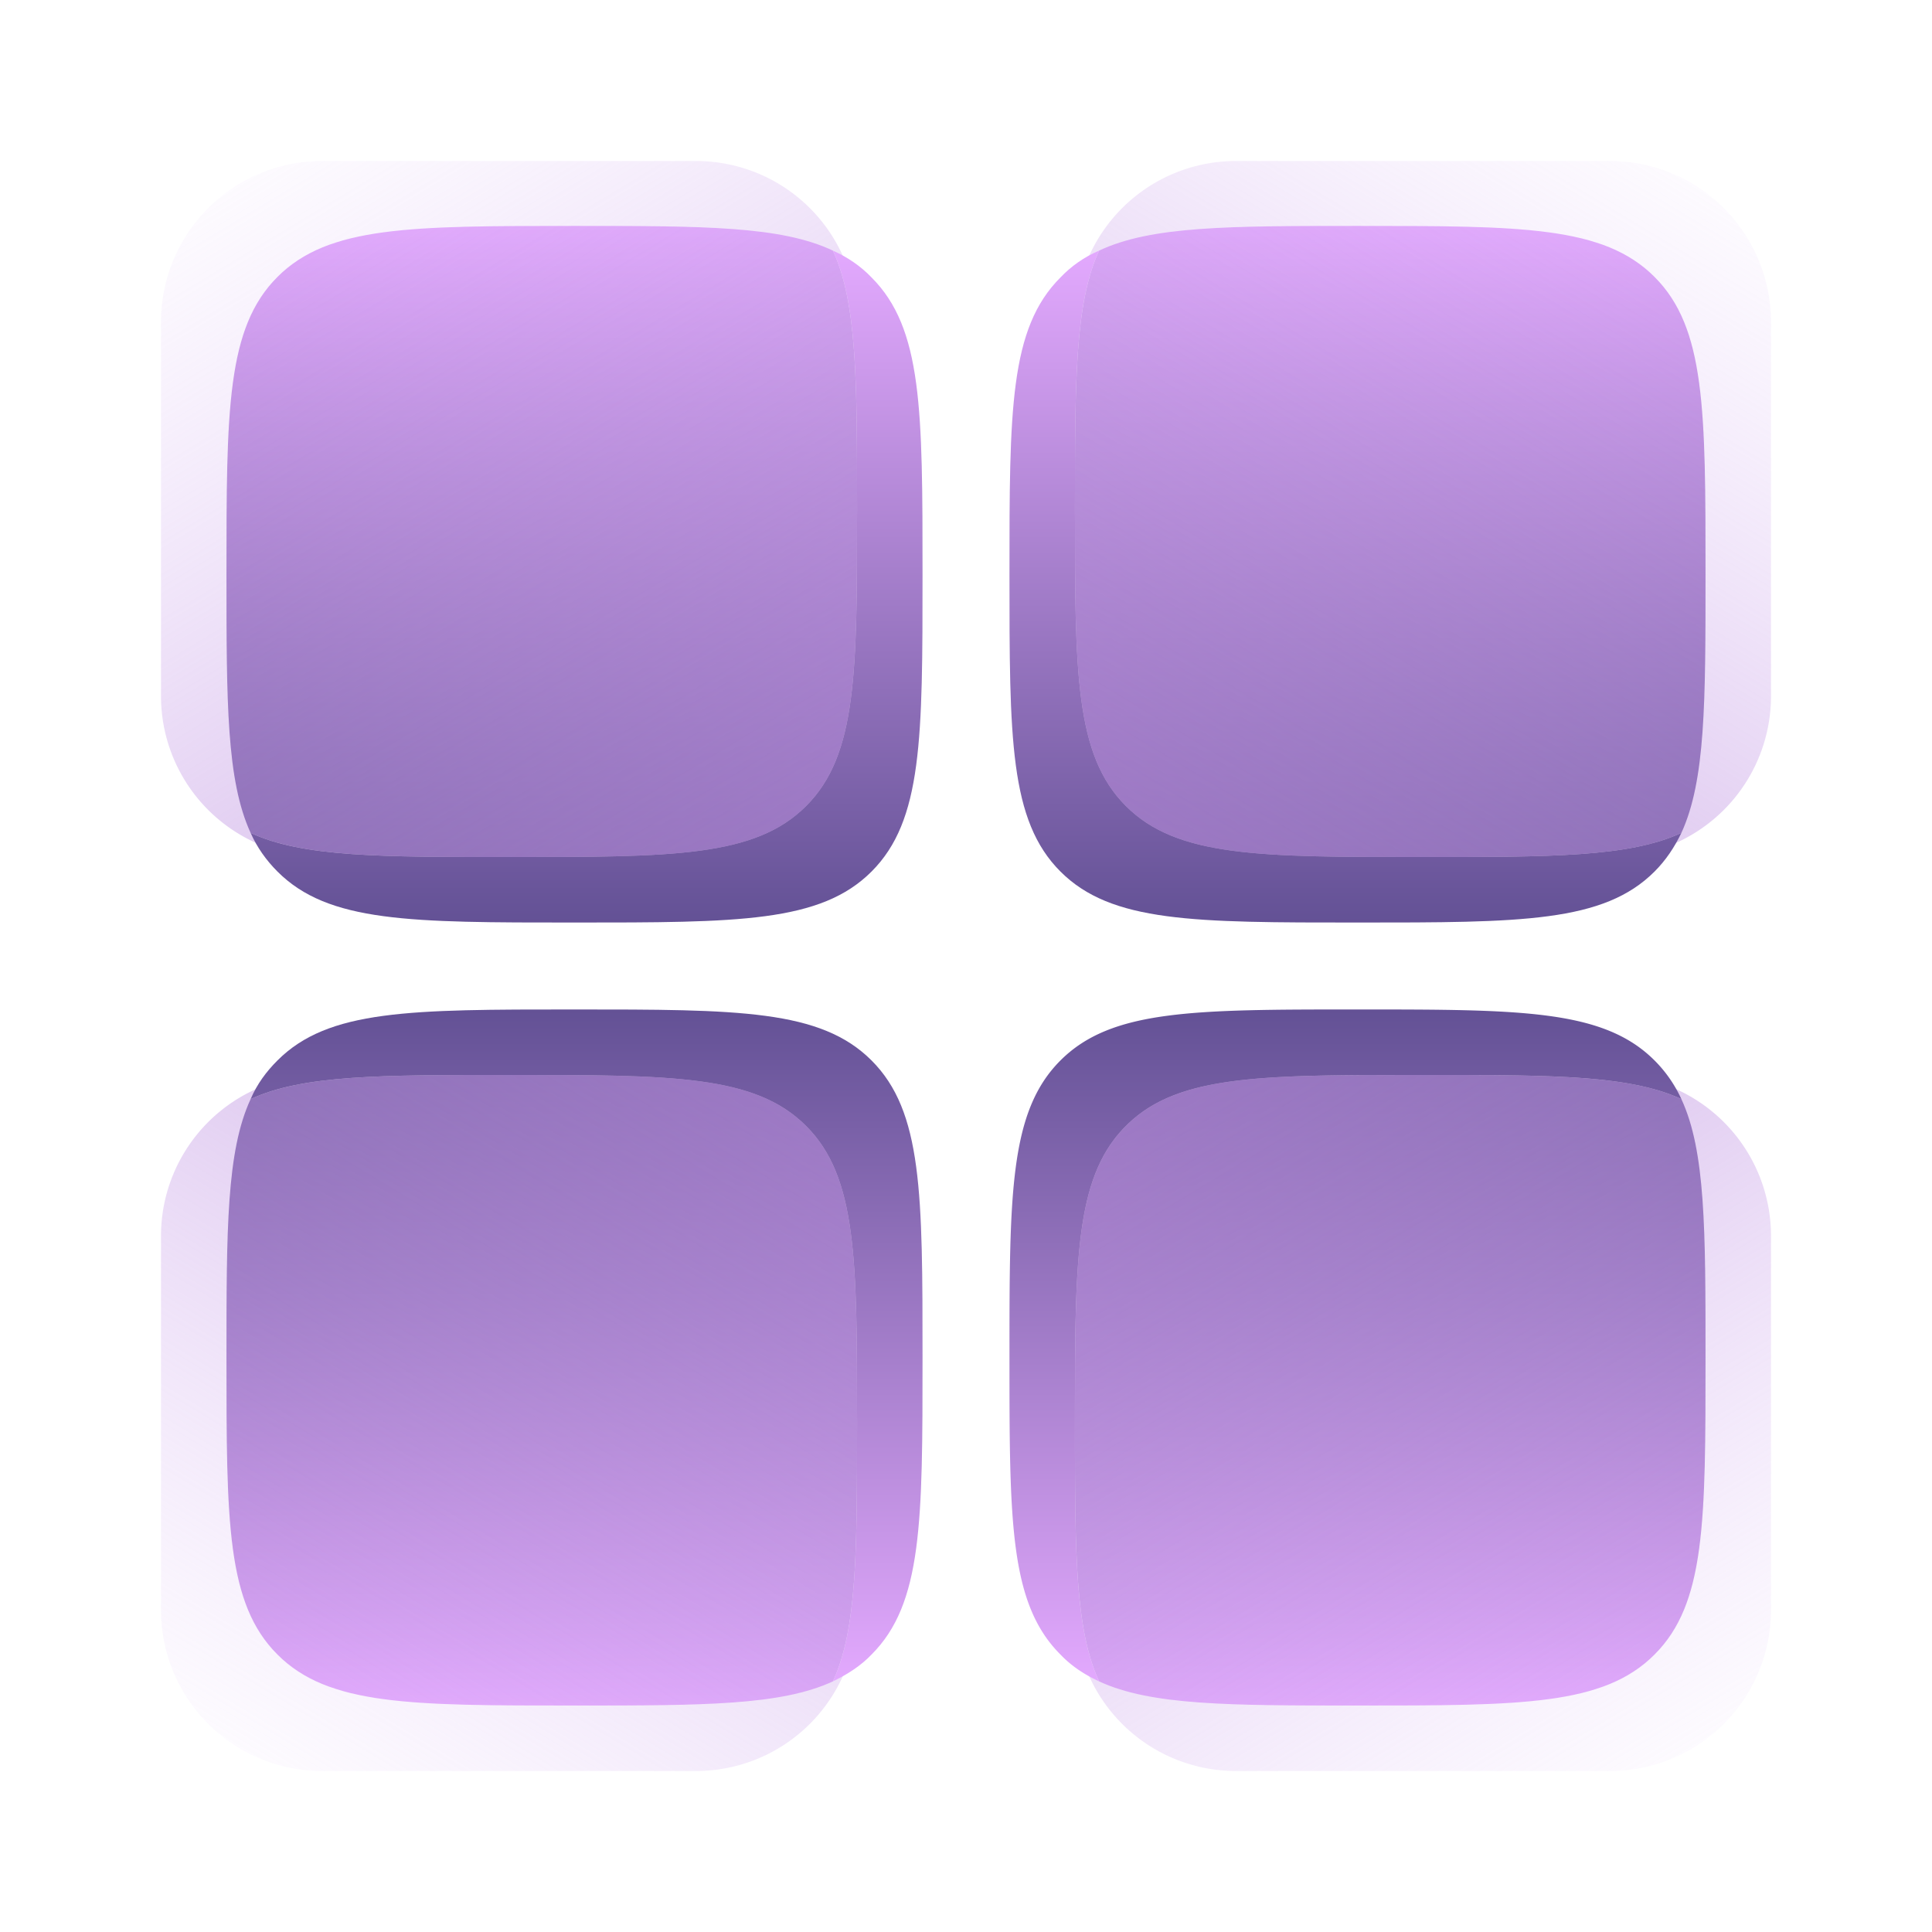
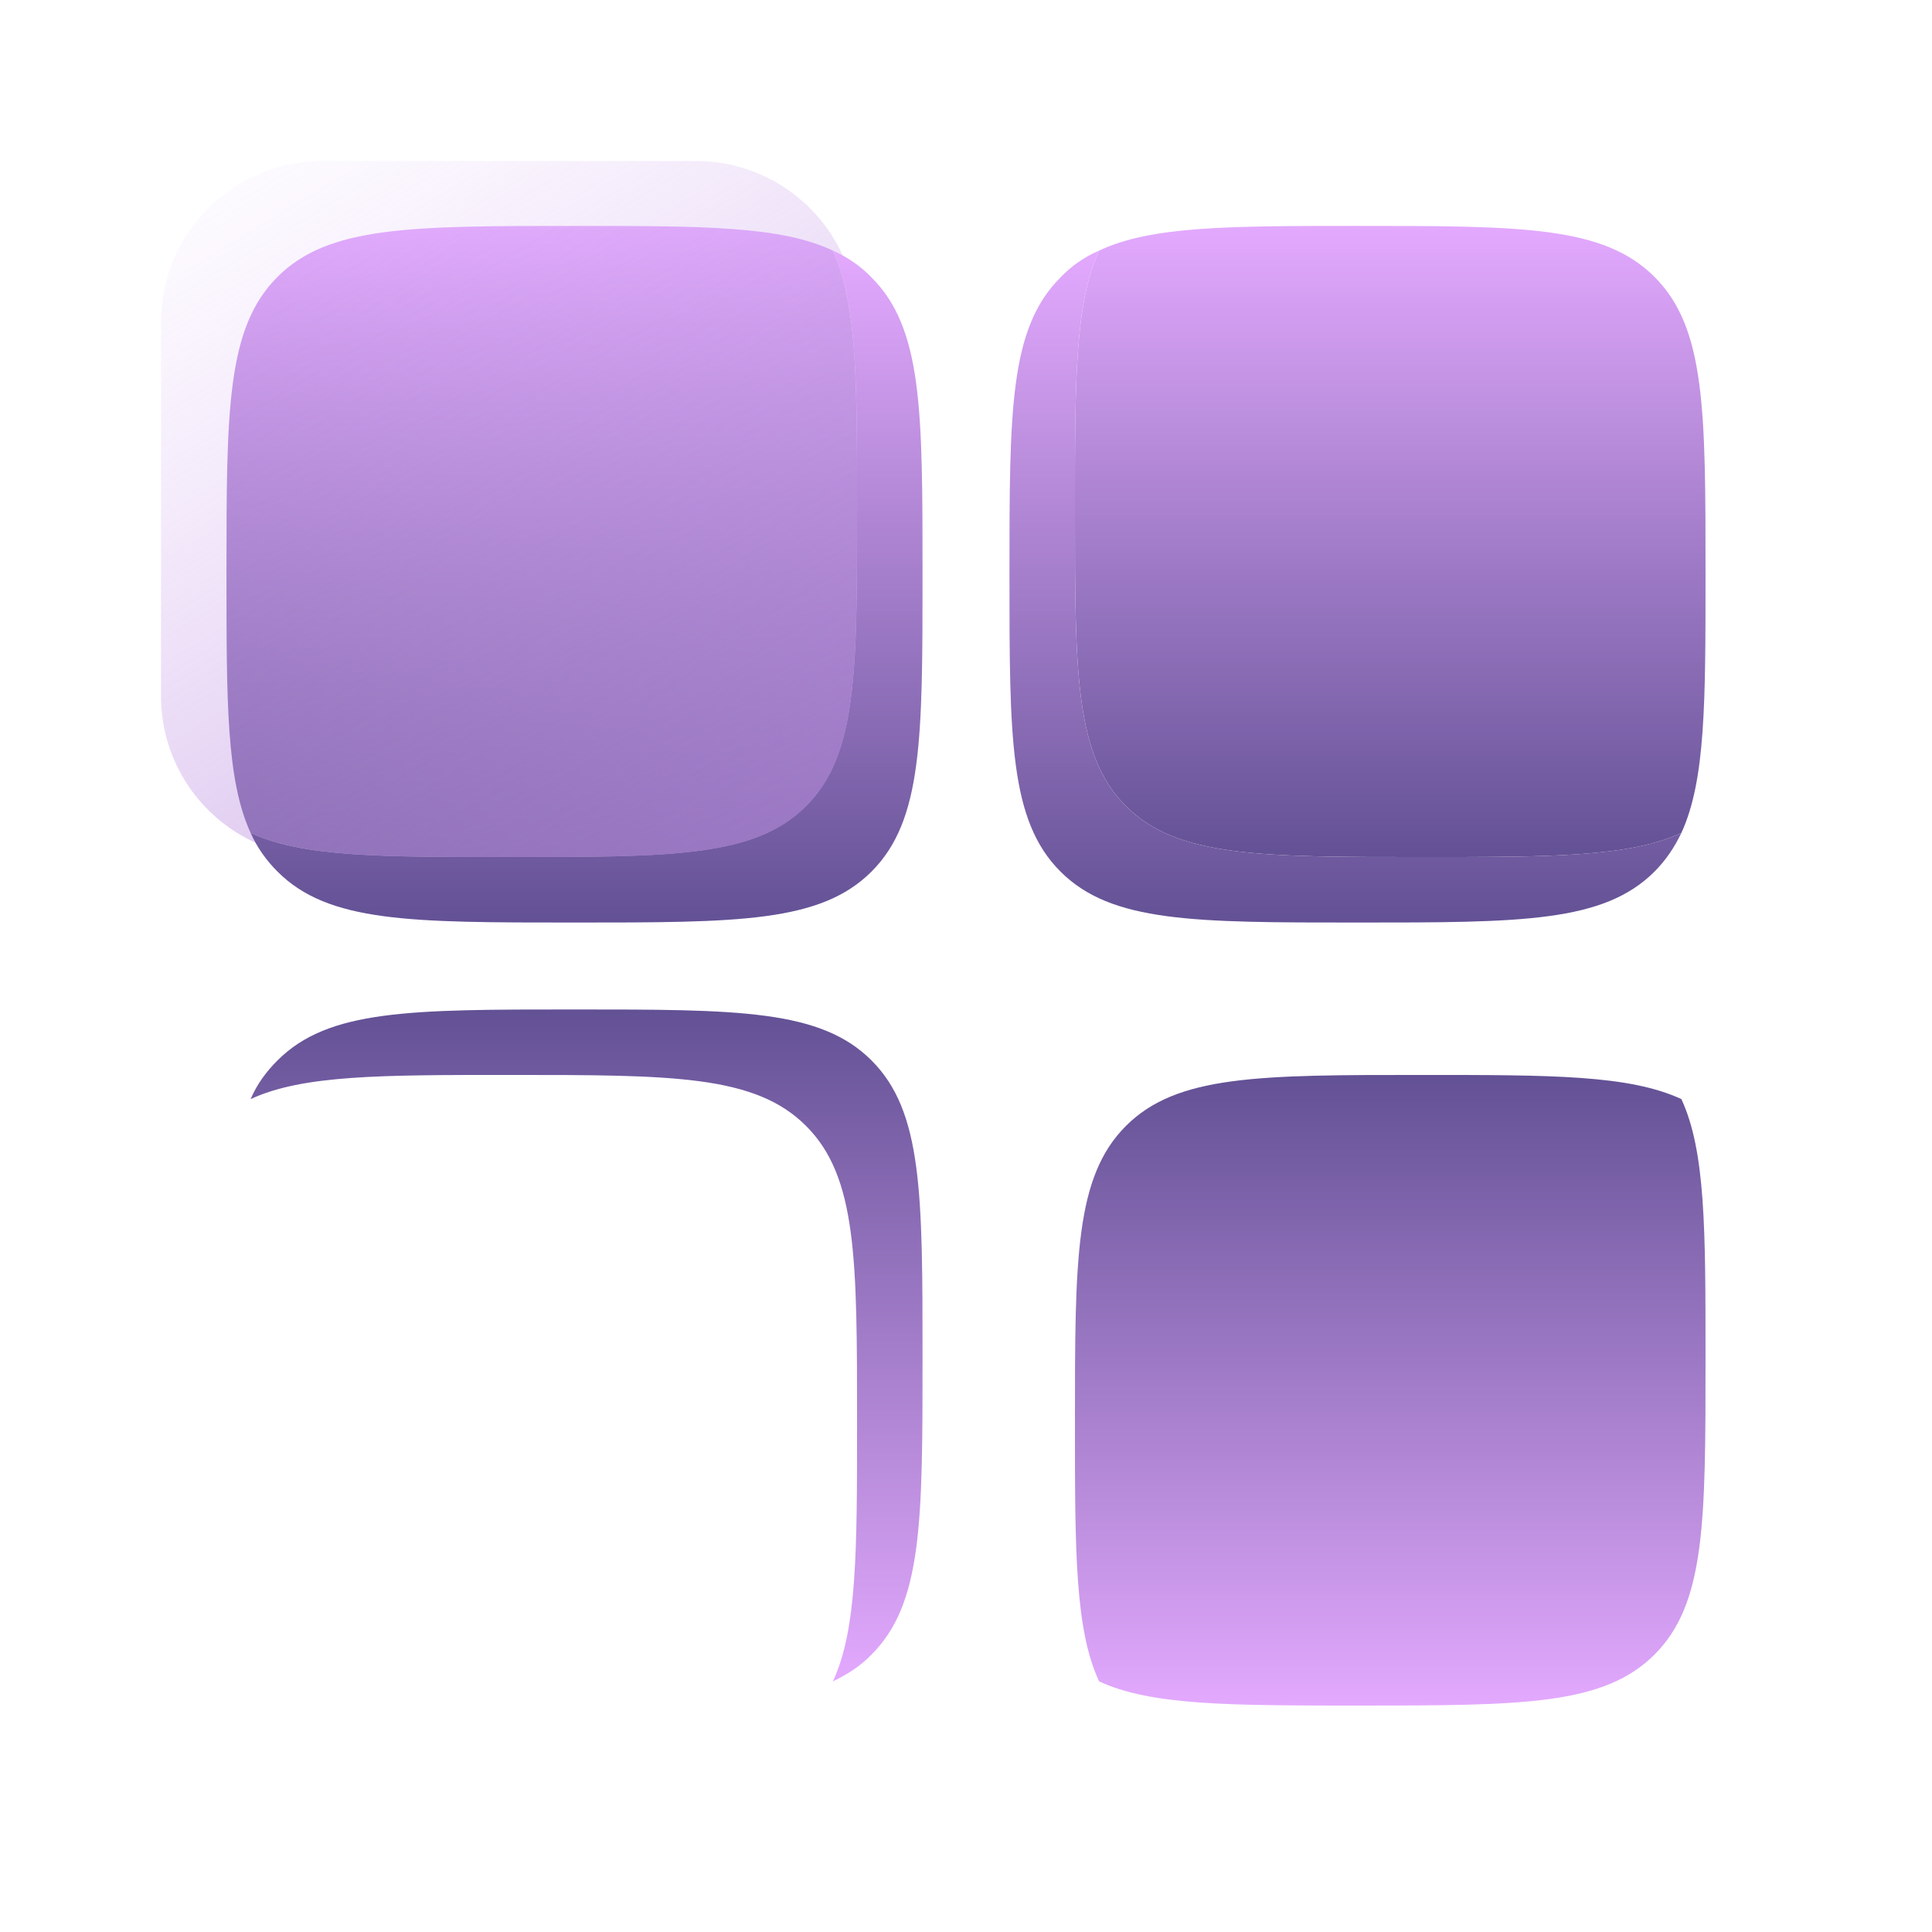
<svg xmlns="http://www.w3.org/2000/svg" fill="none" height="36" width="36">
  <g filter="url(#a)">
    <path clip-rule="evenodd" d="M20.48 4.67c-.45.97-.45 2.43-.45 4.82 0 3.05 0 4.58.95 5.53.95.95 2.48.95 5.53.95 2.4 0 3.85 0 4.82-.45.45-.98.45-2.43.45-4.82 0-3.06 0-4.59-.95-5.54-.95-.95-2.47-.95-5.53-.95-2.39 0-3.85 0-4.82.46Z" fill="url(#b)" fill-rule="evenodd" />
  </g>
  <g filter="url(#c)">
-     <path d="M30 3h-6.97a3 3 0 0 0-3 3v6.97a3 3 0 0 0 3 3H30a3 3 0 0 0 3-3V6a3 3 0 0 0-3-3Z" fill="url(#d)" />
-   </g>
+     </g>
  <g filter="url(#e)">
    <path clip-rule="evenodd" d="M20.48 4.67c-.45.97-.45 2.43-.45 4.82 0 3.05 0 4.58.95 5.53.95.95 2.48.95 5.53.95 2.39 0 3.85 0 4.82-.45-.13.27-.29.51-.5.72-.95.95-2.48.95-5.53.95-3.06 0-4.59 0-5.54-.95-.95-.95-.95-2.48-.95-5.54s0-4.58.95-5.53c.2-.21.44-.38.72-.5Z" fill="url(#f)" fill-rule="evenodd" />
  </g>
  <g filter="url(#g)">
    <path clip-rule="evenodd" d="M15.52 4.67c.45.97.45 2.43.45 4.82 0 3.05 0 4.58-.95 5.53-.95.95-2.48.95-5.53.95-2.39 0-3.85 0-4.82-.45-.45-.98-.45-2.43-.45-4.82 0-3.06 0-4.59.95-5.54.95-.95 2.48-.95 5.53-.95 2.4 0 3.85 0 4.82.46Z" fill="url(#h)" fill-rule="evenodd" />
  </g>
  <g filter="url(#i)">
    <path d="M6 3h6.97a3 3 0 0 1 3 3v6.97a3 3 0 0 1-3 3H6a3 3 0 0 1-3-3V6a3 3 0 0 1 3-3Z" fill="url(#j)" />
  </g>
  <g filter="url(#k)">
    <path clip-rule="evenodd" d="M15.52 4.67c.45.97.45 2.43.45 4.82 0 3.05 0 4.58-.95 5.53-.95.95-2.48.95-5.53.95-2.4 0-3.85 0-4.82-.45.12.27.29.51.5.72.95.95 2.47.95 5.53.95s4.59 0 5.54-.95c.95-.95.95-2.48.95-5.54s0-4.58-.95-5.53c-.2-.21-.45-.38-.72-.5Z" fill="url(#l)" fill-rule="evenodd" />
  </g>
  <g filter="url(#m)">
-     <path clip-rule="evenodd" d="M15.52 31.33c.45-.97.45-2.43.45-4.82 0-3.05 0-4.58-.95-5.53-.95-.95-2.48-.95-5.53-.95-2.39 0-3.85 0-4.82.45-.45.97-.45 2.43-.45 4.82 0 3.06 0 4.58.95 5.53.95.95 2.48.95 5.53.95 2.4 0 3.85 0 4.82-.45Z" fill="url(#n)" fill-rule="evenodd" />
-   </g>
+     </g>
  <g filter="url(#o)">
-     <path d="M6 33h6.97a3 3 0 0 0 3-3v-6.97a3 3 0 0 0-3-3H6a3 3 0 0 0-3 3V30a3 3 0 0 0 3 3Z" fill="url(#p)" />
-   </g>
+     </g>
  <g filter="url(#q)">
    <path clip-rule="evenodd" d="M15.52 31.33c.45-.97.45-2.43.45-4.82 0-3.05 0-4.58-.95-5.53-.95-.95-2.48-.95-5.53-.95-2.4 0-3.85 0-4.82.45.12-.28.29-.51.5-.72.95-.95 2.47-.95 5.53-.95s4.59 0 5.54.95c.95.95.95 2.48.95 5.54 0 3.05 0 4.58-.95 5.53-.2.21-.45.37-.72.5Z" fill="url(#r)" fill-rule="evenodd" />
  </g>
  <g filter="url(#s)">
    <path clip-rule="evenodd" d="M20.48 31.33c-.45-.97-.45-2.43-.45-4.82 0-3.05 0-4.58.95-5.53.95-.95 2.48-.95 5.53-.95 2.4 0 3.85 0 4.82.45.45.97.45 2.43.45 4.82 0 3.06 0 4.58-.95 5.53-.95.95-2.47.95-5.53.95-2.39 0-3.85 0-4.82-.45Z" fill="url(#t)" fill-rule="evenodd" />
  </g>
  <g filter="url(#u)">
-     <path d="M30 33h-6.97a3 3 0 0 1-3-3v-6.97a3 3 0 0 1 3-3H30a3 3 0 0 1 3 3V30a3 3 0 0 1-3 3Z" fill="url(#v)" />
-   </g>
+     </g>
  <g filter="url(#w)">
-     <path clip-rule="evenodd" d="M20.48 31.33c-.45-.97-.45-2.43-.45-4.82 0-3.05 0-4.58.95-5.53.95-.95 2.48-.95 5.53-.95 2.39 0 3.85 0 4.82.45a2.46 2.46 0 0 0-.5-.72c-.95-.95-2.48-.95-5.53-.95-3.06 0-4.59 0-5.54.95-.95.95-.95 2.48-.95 5.54 0 3.05 0 4.58.95 5.53.2.21.44.37.72.5Z" fill="url(#x)" fill-rule="evenodd" />
-   </g>
+     </g>
  <defs>
    <linearGradient gradientUnits="userSpaceOnUse" id="b" x1="25.91" x2="25.91" y1="4.22" y2="15.97">
      <stop stop-color="#E3A9FE" />
      <stop offset="1" stop-color="#635195" />
    </linearGradient>
    <linearGradient gradientUnits="userSpaceOnUse" id="d" x1="33" x2="23.55" y1="2.38" y2="18.04">
      <stop stop-color="#DDB9F9" stop-opacity="0" />
      <stop offset="1" stop-color="#B488D7" stop-opacity=".7" />
    </linearGradient>
    <linearGradient gradientUnits="userSpaceOnUse" id="f" x1="25.07" x2="25.07" y1="4.67" y2="17.19">
      <stop stop-color="#E3A9FE" />
      <stop offset="1" stop-color="#635195" />
    </linearGradient>
    <linearGradient gradientUnits="userSpaceOnUse" id="h" x1="10.1" x2="10.1" y1="4.22" y2="15.97">
      <stop stop-color="#E3A9FE" />
      <stop offset="1" stop-color="#635195" />
    </linearGradient>
    <linearGradient gradientUnits="userSpaceOnUse" id="j" x1="3" x2="12.45" y1="2.38" y2="18.04">
      <stop stop-color="#DDB9F9" stop-opacity="0" />
      <stop offset="1" stop-color="#B488D7" stop-opacity=".7" />
    </linearGradient>
    <linearGradient gradientUnits="userSpaceOnUse" id="l" x1="10.93" x2="10.93" y1="4.67" y2="17.19">
      <stop stop-color="#E3A9FE" />
      <stop offset="1" stop-color="#635195" />
    </linearGradient>
    <linearGradient gradientUnits="userSpaceOnUse" id="n" x1="10.1" x2="10.1" y1="31.78" y2="20.03">
      <stop stop-color="#E3A9FE" />
      <stop offset="1" stop-color="#635195" />
    </linearGradient>
    <linearGradient gradientUnits="userSpaceOnUse" id="p" x1="3" x2="12.45" y1="33.62" y2="17.96">
      <stop stop-color="#DDB9F9" stop-opacity="0" />
      <stop offset="1" stop-color="#B488D7" stop-opacity=".7" />
    </linearGradient>
    <linearGradient gradientUnits="userSpaceOnUse" id="r" x1="10.93" x2="10.93" y1="31.33" y2="18.81">
      <stop stop-color="#E3A9FE" />
      <stop offset="1" stop-color="#635195" />
    </linearGradient>
    <linearGradient gradientUnits="userSpaceOnUse" id="t" x1="25.91" x2="25.91" y1="31.78" y2="20.03">
      <stop stop-color="#E3A9FE" />
      <stop offset="1" stop-color="#635195" />
    </linearGradient>
    <linearGradient gradientUnits="userSpaceOnUse" id="v" x1="33" x2="23.55" y1="33.62" y2="17.96">
      <stop stop-color="#DDB9F9" stop-opacity="0" />
      <stop offset="1" stop-color="#B488D7" stop-opacity=".7" />
    </linearGradient>
    <linearGradient gradientUnits="userSpaceOnUse" id="x" x1="25.07" x2="25.07" y1="31.33" y2="18.81">
      <stop stop-color="#E3A9FE" />
      <stop offset="1" stop-color="#635195" />
    </linearGradient>
    <filter color-interpolation-filters="sRGB" filterUnits="userSpaceOnUse" height="13.76" id="a" width="13.76" x="19.03" y="3.21">
      <feFlood flood-opacity="0" result="BackgroundImageFix" />
      <feBlend in="SourceGraphic" in2="BackgroundImageFix" result="shape" />
      <feGaussianBlur result="effect1_foregroundBlur_122_668" stdDeviation=".5" />
    </filter>
    <filter color-interpolation-filters="sRGB" filterUnits="userSpaceOnUse" height="16.97" id="c" width="16.97" x="18.03" y="1">
      <feFlood flood-opacity="0" result="BackgroundImageFix" />
      <feBlend in="SourceGraphic" in2="BackgroundImageFix" result="shape" />
      <feColorMatrix in="SourceAlpha" result="hardAlpha" values="0 0 0 0 0 0 0 0 0 0 0 0 0 0 0 0 0 0 127 0" />
      <feOffset dx="2" dy="2" />
      <feGaussianBlur stdDeviation="2" />
      <feComposite in2="hardAlpha" k2="-1" k3="1" operator="arithmetic" />
      <feColorMatrix values="0 0 0 0 0.896 0 0 0 0 0.896 0 0 0 0 0.896 0 0 0 0.5 0" />
      <feBlend in2="shape" result="effect1_innerShadow_122_668" />
      <feColorMatrix in="SourceAlpha" result="hardAlpha" values="0 0 0 0 0 0 0 0 0 0 0 0 0 0 0 0 0 0 127 0" />
      <feOffset dx="-2" dy="-2" />
      <feGaussianBlur stdDeviation="2" />
      <feComposite in2="hardAlpha" k2="-1" k3="1" operator="arithmetic" />
      <feColorMatrix values="0 0 0 0 0.894 0 0 0 0 0.894 0 0 0 0 0.894 0 0 0 0.3 0" />
      <feBlend in2="effect1_innerShadow_122_668" result="effect2_innerShadow_122_668" />
    </filter>
    <filter color-interpolation-filters="sRGB" filterUnits="userSpaceOnUse" height="14.52" id="e" width="14.52" x="17.81" y="3.67">
      <feFlood flood-opacity="0" result="BackgroundImageFix" />
      <feBlend in="SourceGraphic" in2="BackgroundImageFix" result="shape" />
      <feColorMatrix in="SourceAlpha" result="hardAlpha" values="0 0 0 0 0 0 0 0 0 0 0 0 0 0 0 0 0 0 127 0" />
      <feOffset dx="1" dy="1" />
      <feGaussianBlur stdDeviation="1" />
      <feComposite in2="hardAlpha" k2="-1" k3="1" operator="arithmetic" />
      <feColorMatrix values="0 0 0 0 0.896 0 0 0 0 0.896 0 0 0 0 0.896 0 0 0 0.5 0" />
      <feBlend in2="shape" result="effect1_innerShadow_122_668" />
      <feColorMatrix in="SourceAlpha" result="hardAlpha" values="0 0 0 0 0 0 0 0 0 0 0 0 0 0 0 0 0 0 127 0" />
      <feOffset dx="-1" dy="-1" />
      <feGaussianBlur stdDeviation="1" />
      <feComposite in2="hardAlpha" k2="-1" k3="1" operator="arithmetic" />
      <feColorMatrix values="0 0 0 0 0.894 0 0 0 0 0.894 0 0 0 0 0.894 0 0 0 0.3 0" />
      <feBlend in2="effect1_innerShadow_122_668" result="effect2_innerShadow_122_668" />
    </filter>
    <filter color-interpolation-filters="sRGB" filterUnits="userSpaceOnUse" height="13.76" id="g" width="13.76" x="3.22" y="3.21">
      <feFlood flood-opacity="0" result="BackgroundImageFix" />
      <feBlend in="SourceGraphic" in2="BackgroundImageFix" result="shape" />
      <feGaussianBlur result="effect1_foregroundBlur_122_668" stdDeviation=".5" />
    </filter>
    <filter color-interpolation-filters="sRGB" filterUnits="userSpaceOnUse" height="16.97" id="i" width="16.97" x="1" y="1">
      <feFlood flood-opacity="0" result="BackgroundImageFix" />
      <feBlend in="SourceGraphic" in2="BackgroundImageFix" result="shape" />
      <feColorMatrix in="SourceAlpha" result="hardAlpha" values="0 0 0 0 0 0 0 0 0 0 0 0 0 0 0 0 0 0 127 0" />
      <feOffset dx="2" dy="2" />
      <feGaussianBlur stdDeviation="2" />
      <feComposite in2="hardAlpha" k2="-1" k3="1" operator="arithmetic" />
      <feColorMatrix values="0 0 0 0 0.896 0 0 0 0 0.896 0 0 0 0 0.896 0 0 0 0.5 0" />
      <feBlend in2="shape" result="effect1_innerShadow_122_668" />
      <feColorMatrix in="SourceAlpha" result="hardAlpha" values="0 0 0 0 0 0 0 0 0 0 0 0 0 0 0 0 0 0 127 0" />
      <feOffset dx="-2" dy="-2" />
      <feGaussianBlur stdDeviation="2" />
      <feComposite in2="hardAlpha" k2="-1" k3="1" operator="arithmetic" />
      <feColorMatrix values="0 0 0 0 0.894 0 0 0 0 0.894 0 0 0 0 0.894 0 0 0 0.3 0" />
      <feBlend in2="effect1_innerShadow_122_668" result="effect2_innerShadow_122_668" />
    </filter>
    <filter color-interpolation-filters="sRGB" filterUnits="userSpaceOnUse" height="14.52" id="k" width="14.52" x="3.67" y="3.67">
      <feFlood flood-opacity="0" result="BackgroundImageFix" />
      <feBlend in="SourceGraphic" in2="BackgroundImageFix" result="shape" />
      <feColorMatrix in="SourceAlpha" result="hardAlpha" values="0 0 0 0 0 0 0 0 0 0 0 0 0 0 0 0 0 0 127 0" />
      <feOffset dx="1" dy="1" />
      <feGaussianBlur stdDeviation="1" />
      <feComposite in2="hardAlpha" k2="-1" k3="1" operator="arithmetic" />
      <feColorMatrix values="0 0 0 0 0.896 0 0 0 0 0.896 0 0 0 0 0.896 0 0 0 0.5 0" />
      <feBlend in2="shape" result="effect1_innerShadow_122_668" />
      <feColorMatrix in="SourceAlpha" result="hardAlpha" values="0 0 0 0 0 0 0 0 0 0 0 0 0 0 0 0 0 0 127 0" />
      <feOffset dx="-1" dy="-1" />
      <feGaussianBlur stdDeviation="1" />
      <feComposite in2="hardAlpha" k2="-1" k3="1" operator="arithmetic" />
      <feColorMatrix values="0 0 0 0 0.894 0 0 0 0 0.894 0 0 0 0 0.894 0 0 0 0.3 0" />
      <feBlend in2="effect1_innerShadow_122_668" result="effect2_innerShadow_122_668" />
    </filter>
    <filter color-interpolation-filters="sRGB" filterUnits="userSpaceOnUse" height="13.76" id="m" width="13.76" x="3.22" y="19.03">
      <feFlood flood-opacity="0" result="BackgroundImageFix" />
      <feBlend in="SourceGraphic" in2="BackgroundImageFix" result="shape" />
      <feGaussianBlur result="effect1_foregroundBlur_122_668" stdDeviation=".5" />
    </filter>
    <filter color-interpolation-filters="sRGB" filterUnits="userSpaceOnUse" height="16.97" id="o" width="16.97" x="1" y="18.03">
      <feFlood flood-opacity="0" result="BackgroundImageFix" />
      <feBlend in="SourceGraphic" in2="BackgroundImageFix" result="shape" />
      <feColorMatrix in="SourceAlpha" result="hardAlpha" values="0 0 0 0 0 0 0 0 0 0 0 0 0 0 0 0 0 0 127 0" />
      <feOffset dx="2" dy="2" />
      <feGaussianBlur stdDeviation="2" />
      <feComposite in2="hardAlpha" k2="-1" k3="1" operator="arithmetic" />
      <feColorMatrix values="0 0 0 0 0.896 0 0 0 0 0.896 0 0 0 0 0.896 0 0 0 0.5 0" />
      <feBlend in2="shape" result="effect1_innerShadow_122_668" />
      <feColorMatrix in="SourceAlpha" result="hardAlpha" values="0 0 0 0 0 0 0 0 0 0 0 0 0 0 0 0 0 0 127 0" />
      <feOffset dx="-2" dy="-2" />
      <feGaussianBlur stdDeviation="2" />
      <feComposite in2="hardAlpha" k2="-1" k3="1" operator="arithmetic" />
      <feColorMatrix values="0 0 0 0 0.894 0 0 0 0 0.894 0 0 0 0 0.894 0 0 0 0.3 0" />
      <feBlend in2="effect1_innerShadow_122_668" result="effect2_innerShadow_122_668" />
    </filter>
    <filter color-interpolation-filters="sRGB" filterUnits="userSpaceOnUse" height="14.52" id="q" width="14.52" x="3.67" y="17.81">
      <feFlood flood-opacity="0" result="BackgroundImageFix" />
      <feBlend in="SourceGraphic" in2="BackgroundImageFix" result="shape" />
      <feColorMatrix in="SourceAlpha" result="hardAlpha" values="0 0 0 0 0 0 0 0 0 0 0 0 0 0 0 0 0 0 127 0" />
      <feOffset dx="1" dy="1" />
      <feGaussianBlur stdDeviation="1" />
      <feComposite in2="hardAlpha" k2="-1" k3="1" operator="arithmetic" />
      <feColorMatrix values="0 0 0 0 0.896 0 0 0 0 0.896 0 0 0 0 0.896 0 0 0 0.5 0" />
      <feBlend in2="shape" result="effect1_innerShadow_122_668" />
      <feColorMatrix in="SourceAlpha" result="hardAlpha" values="0 0 0 0 0 0 0 0 0 0 0 0 0 0 0 0 0 0 127 0" />
      <feOffset dx="-1" dy="-1" />
      <feGaussianBlur stdDeviation="1" />
      <feComposite in2="hardAlpha" k2="-1" k3="1" operator="arithmetic" />
      <feColorMatrix values="0 0 0 0 0.894 0 0 0 0 0.894 0 0 0 0 0.894 0 0 0 0.3 0" />
      <feBlend in2="effect1_innerShadow_122_668" result="effect2_innerShadow_122_668" />
    </filter>
    <filter color-interpolation-filters="sRGB" filterUnits="userSpaceOnUse" height="13.76" id="s" width="13.76" x="19.03" y="19.03">
      <feFlood flood-opacity="0" result="BackgroundImageFix" />
      <feBlend in="SourceGraphic" in2="BackgroundImageFix" result="shape" />
      <feGaussianBlur result="effect1_foregroundBlur_122_668" stdDeviation=".5" />
    </filter>
    <filter color-interpolation-filters="sRGB" filterUnits="userSpaceOnUse" height="16.97" id="u" width="16.97" x="18.03" y="18.03">
      <feFlood flood-opacity="0" result="BackgroundImageFix" />
      <feBlend in="SourceGraphic" in2="BackgroundImageFix" result="shape" />
      <feColorMatrix in="SourceAlpha" result="hardAlpha" values="0 0 0 0 0 0 0 0 0 0 0 0 0 0 0 0 0 0 127 0" />
      <feOffset dx="2" dy="2" />
      <feGaussianBlur stdDeviation="2" />
      <feComposite in2="hardAlpha" k2="-1" k3="1" operator="arithmetic" />
      <feColorMatrix values="0 0 0 0 0.896 0 0 0 0 0.896 0 0 0 0 0.896 0 0 0 0.5 0" />
      <feBlend in2="shape" result="effect1_innerShadow_122_668" />
      <feColorMatrix in="SourceAlpha" result="hardAlpha" values="0 0 0 0 0 0 0 0 0 0 0 0 0 0 0 0 0 0 127 0" />
      <feOffset dx="-2" dy="-2" />
      <feGaussianBlur stdDeviation="2" />
      <feComposite in2="hardAlpha" k2="-1" k3="1" operator="arithmetic" />
      <feColorMatrix values="0 0 0 0 0.894 0 0 0 0 0.894 0 0 0 0 0.894 0 0 0 0.3 0" />
      <feBlend in2="effect1_innerShadow_122_668" result="effect2_innerShadow_122_668" />
    </filter>
    <filter color-interpolation-filters="sRGB" filterUnits="userSpaceOnUse" height="14.52" id="w" width="14.52" x="17.81" y="17.81">
      <feFlood flood-opacity="0" result="BackgroundImageFix" />
      <feBlend in="SourceGraphic" in2="BackgroundImageFix" result="shape" />
      <feColorMatrix in="SourceAlpha" result="hardAlpha" values="0 0 0 0 0 0 0 0 0 0 0 0 0 0 0 0 0 0 127 0" />
      <feOffset dx="1" dy="1" />
      <feGaussianBlur stdDeviation="1" />
      <feComposite in2="hardAlpha" k2="-1" k3="1" operator="arithmetic" />
      <feColorMatrix values="0 0 0 0 0.896 0 0 0 0 0.896 0 0 0 0 0.896 0 0 0 0.5 0" />
      <feBlend in2="shape" result="effect1_innerShadow_122_668" />
      <feColorMatrix in="SourceAlpha" result="hardAlpha" values="0 0 0 0 0 0 0 0 0 0 0 0 0 0 0 0 0 0 127 0" />
      <feOffset dx="-1" dy="-1" />
      <feGaussianBlur stdDeviation="1" />
      <feComposite in2="hardAlpha" k2="-1" k3="1" operator="arithmetic" />
      <feColorMatrix values="0 0 0 0 0.894 0 0 0 0 0.894 0 0 0 0 0.894 0 0 0 0.3 0" />
      <feBlend in2="effect1_innerShadow_122_668" result="effect2_innerShadow_122_668" />
    </filter>
  </defs>
</svg>